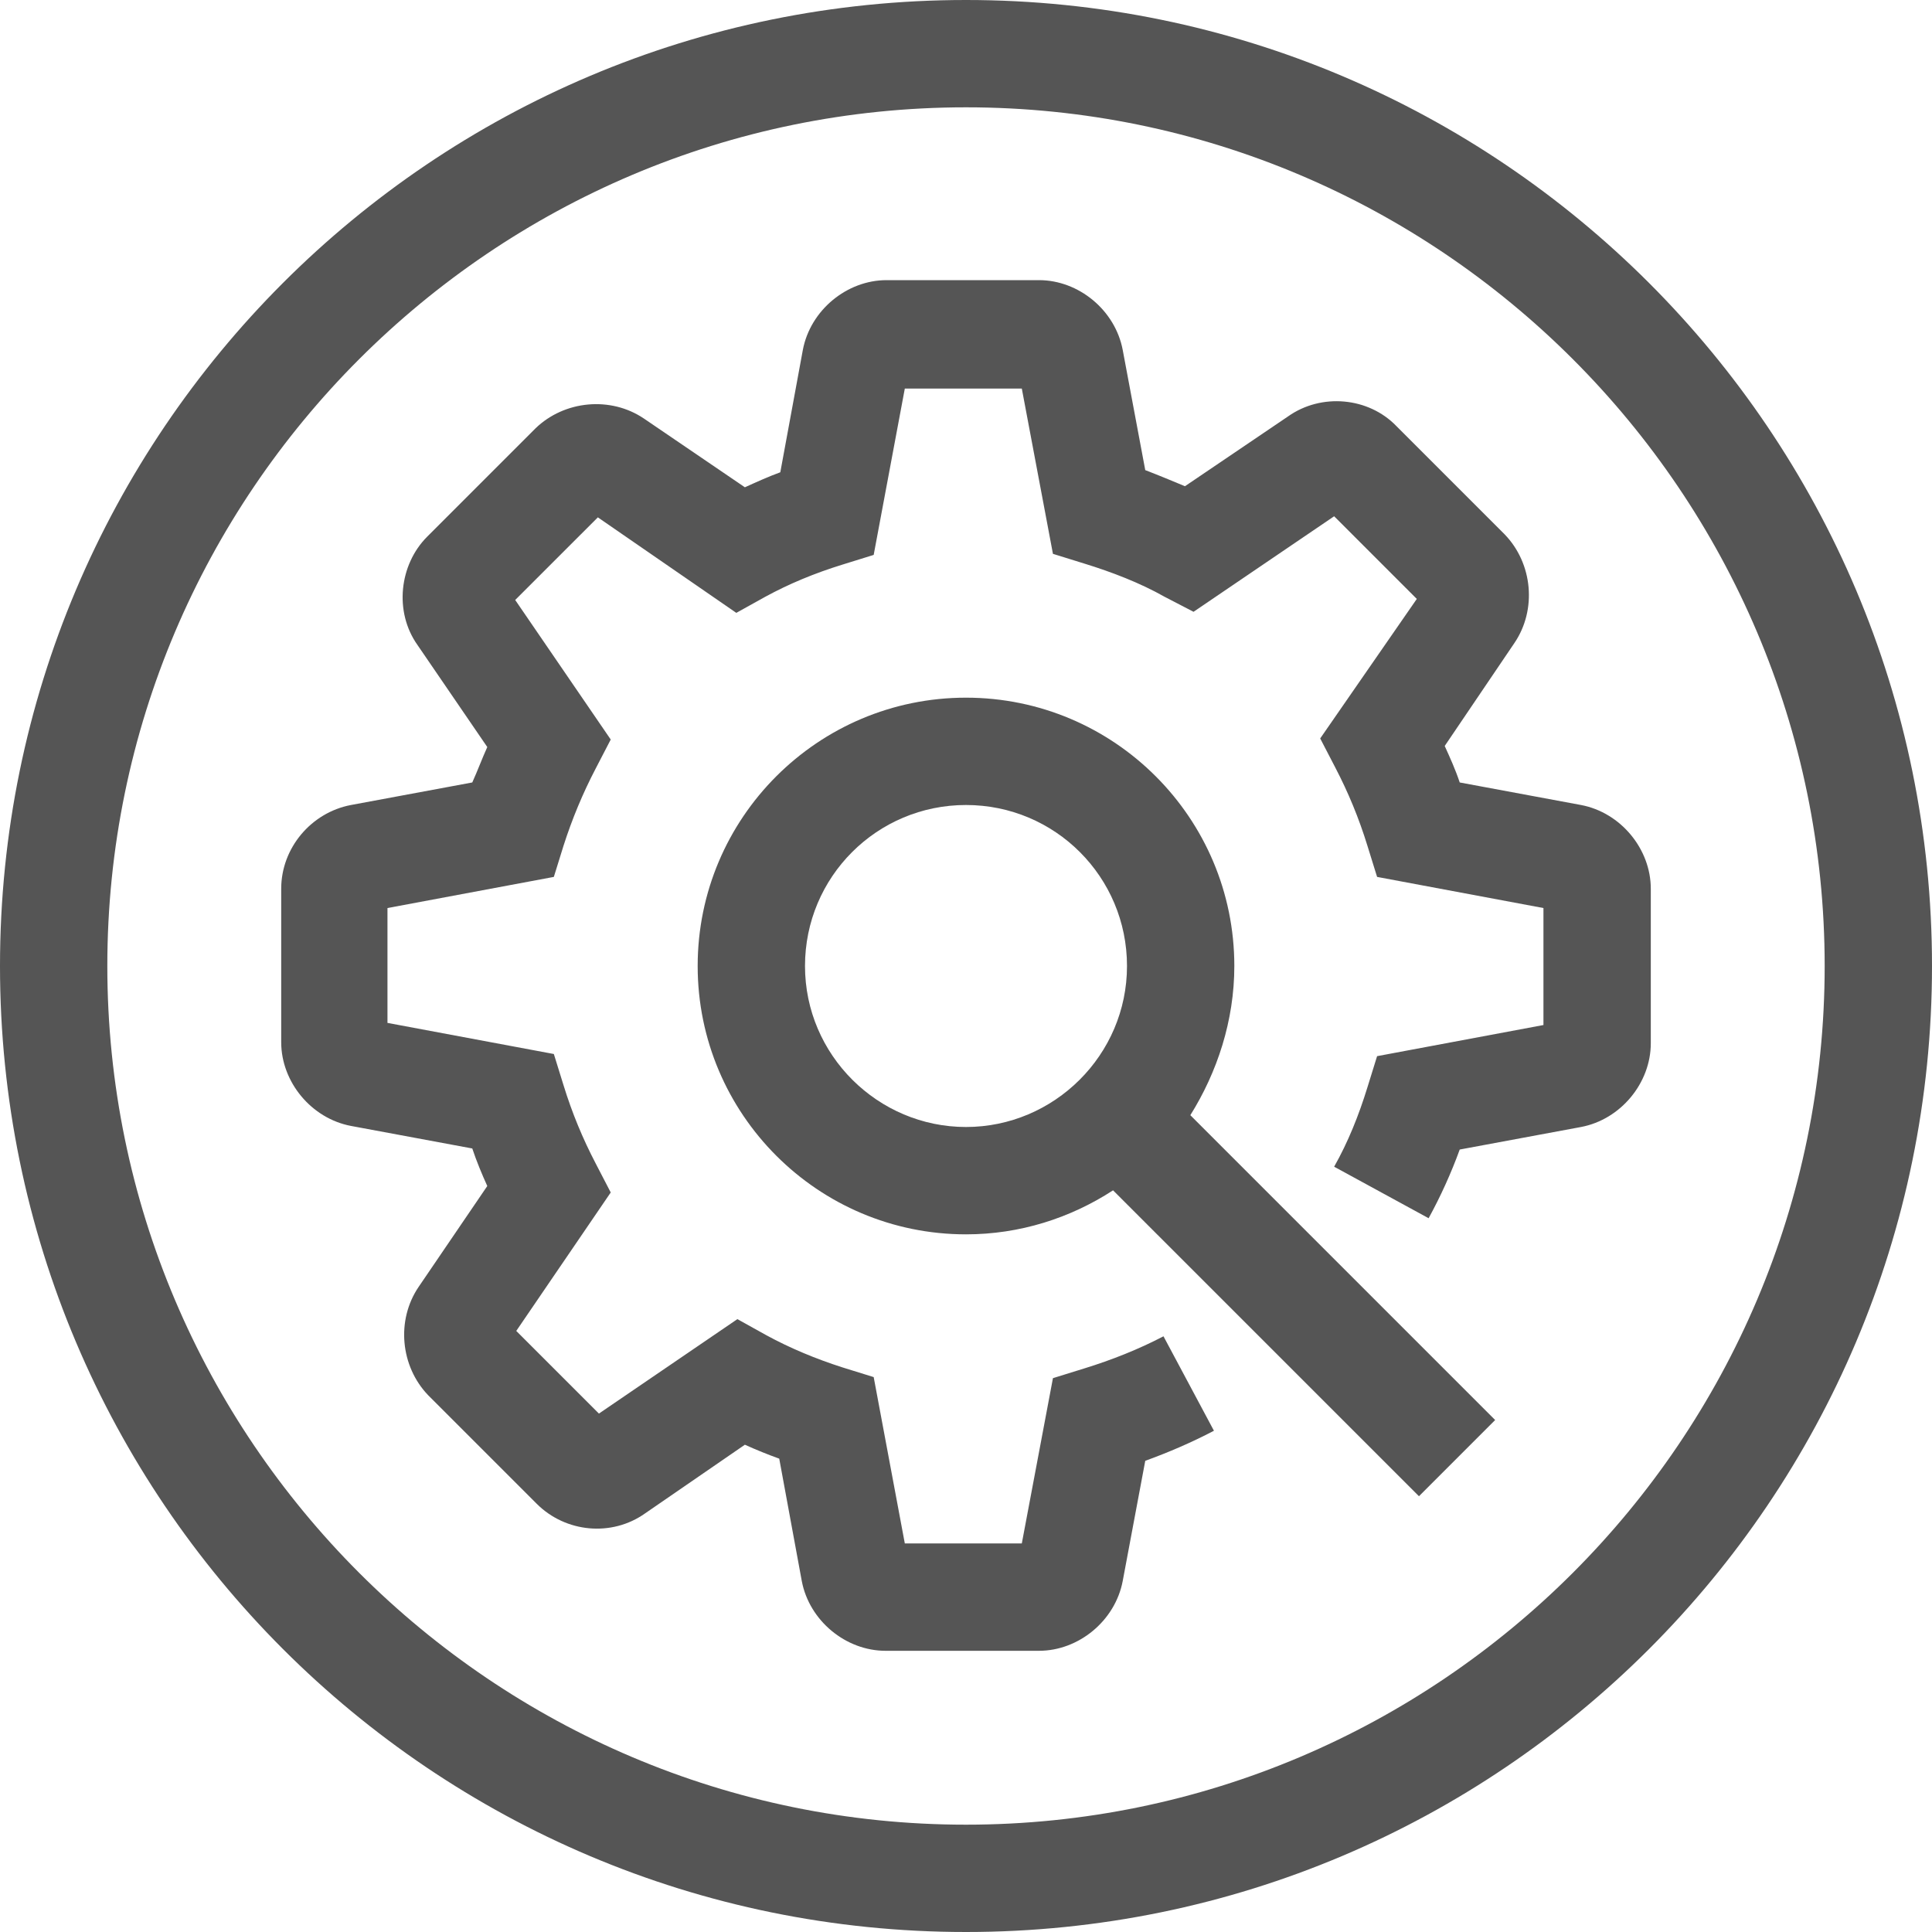
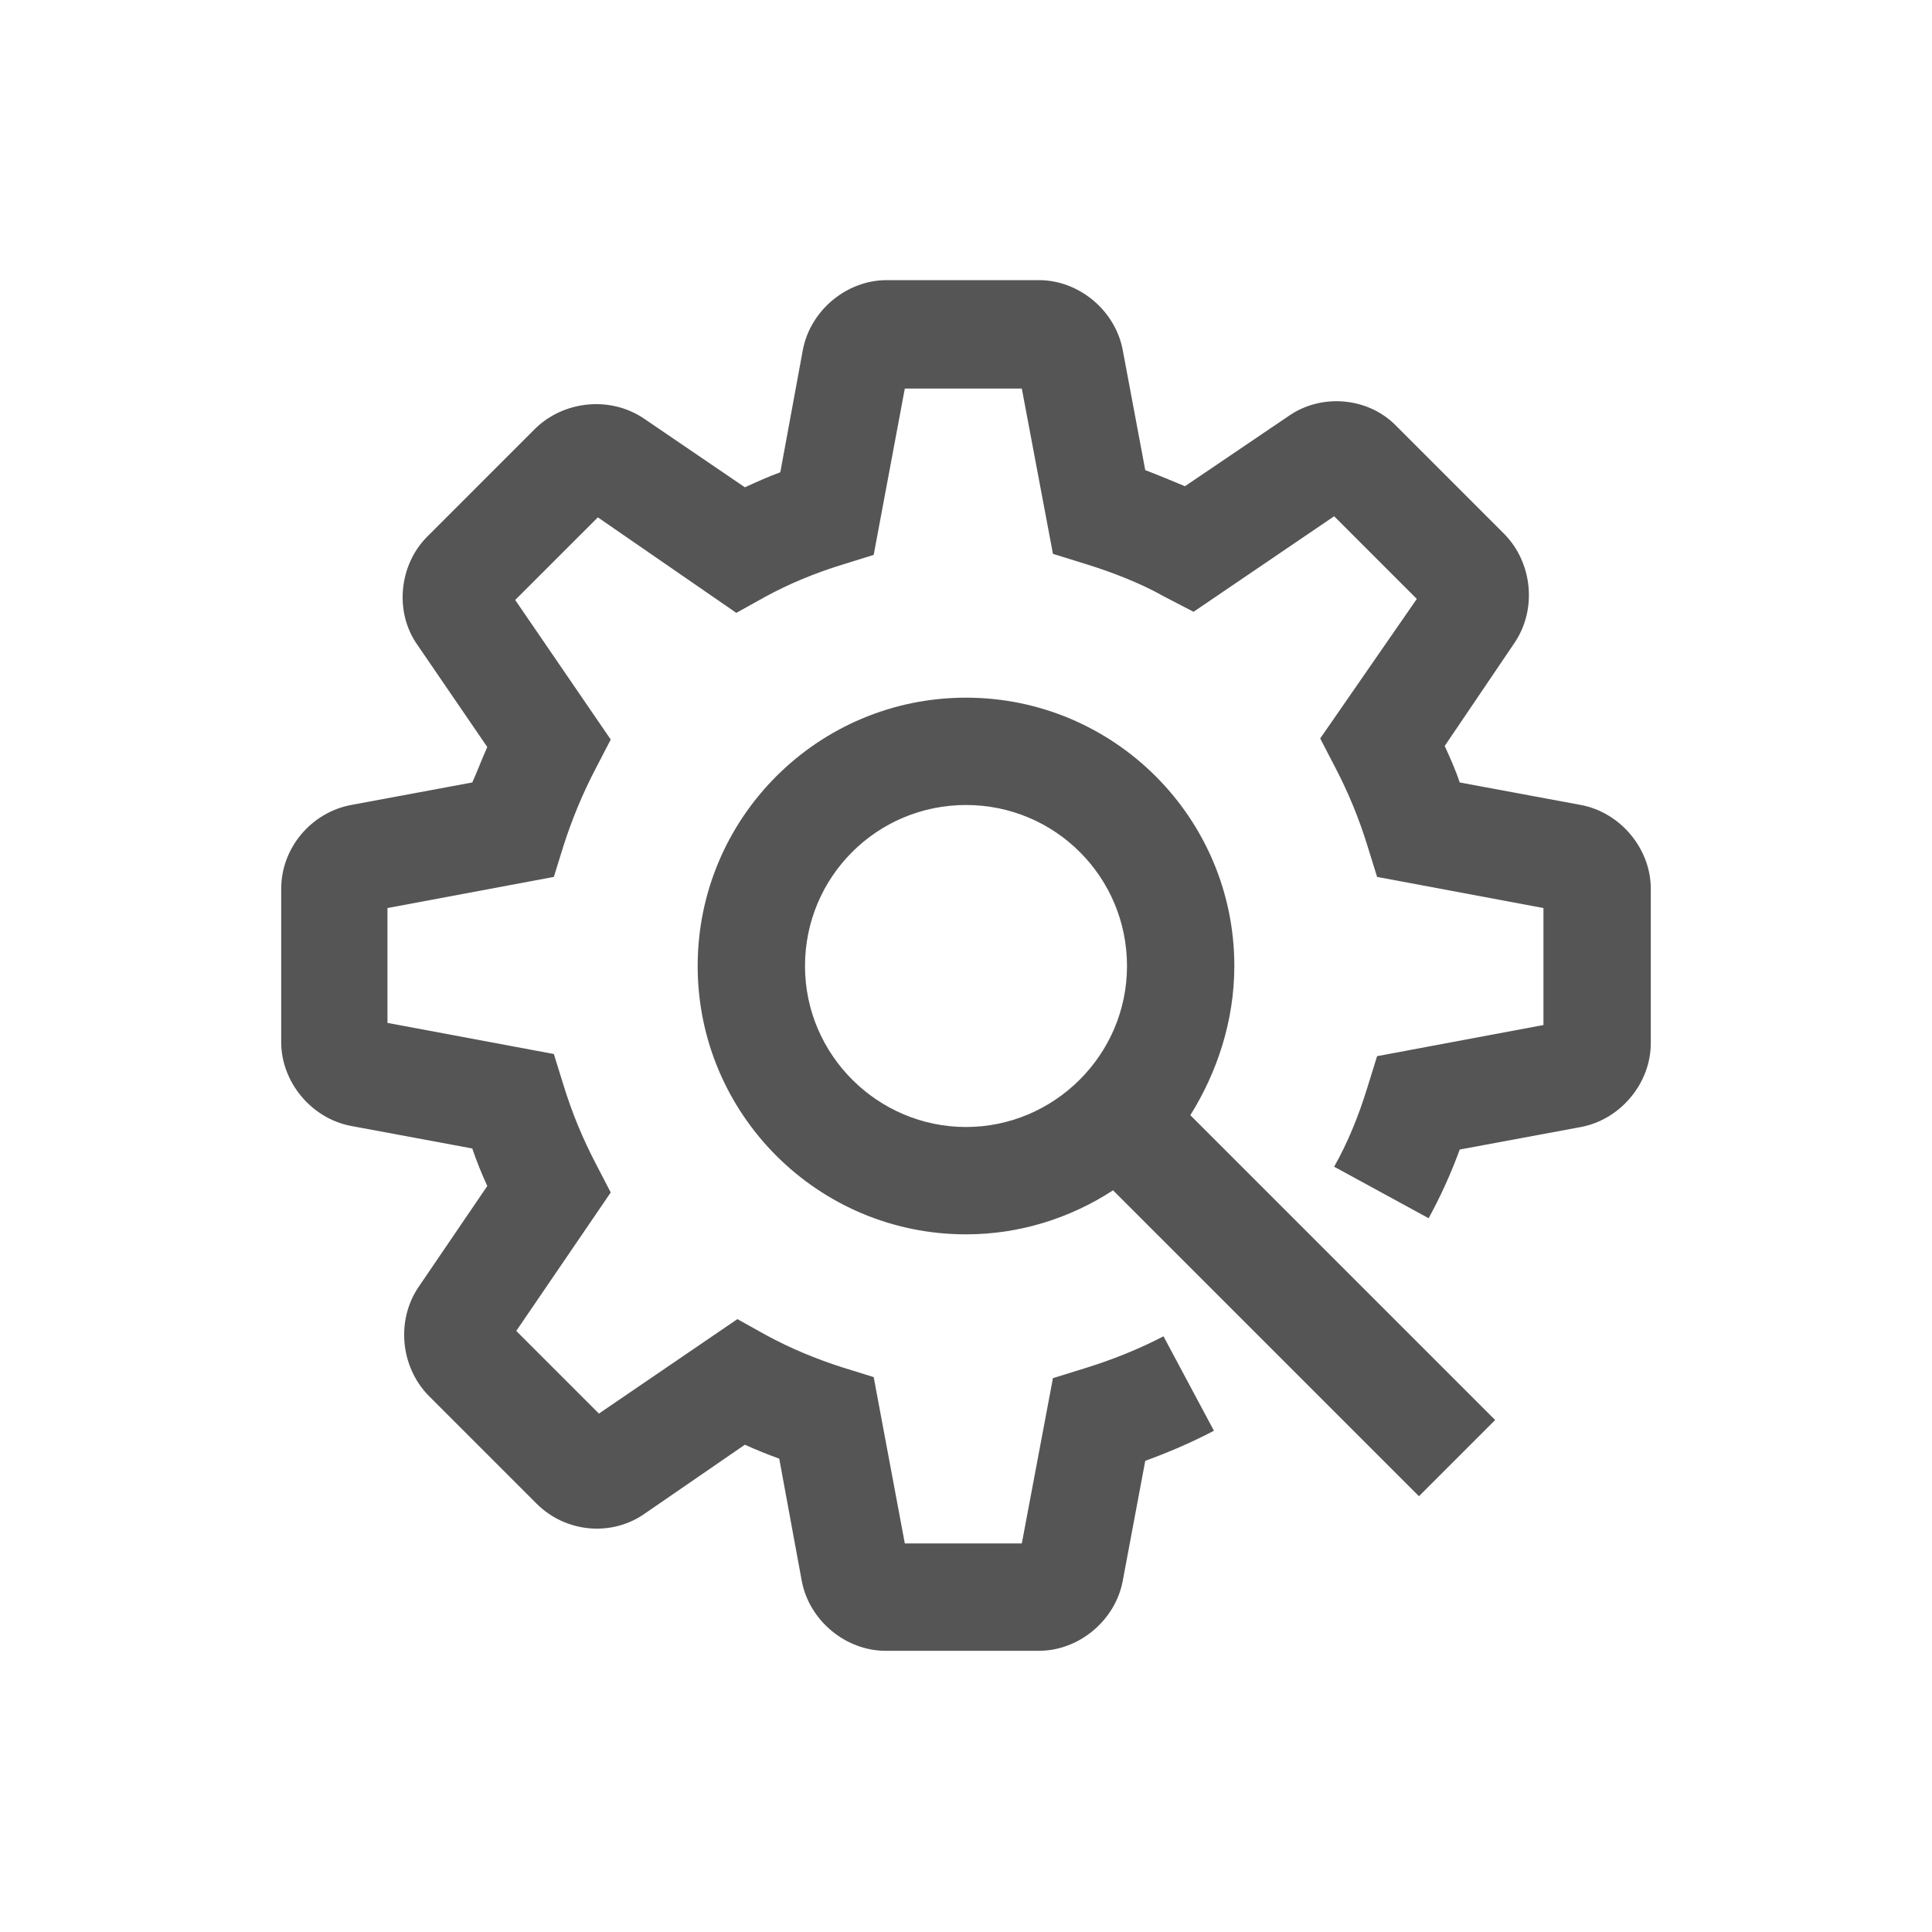
<svg xmlns="http://www.w3.org/2000/svg" width="96" height="96" viewBox="0 0 96 96" fill="none">
-   <path d="M48 5.333C71.52 5.333 90.667 24.48 90.667 48C90.667 71.52 71.52 90.667 48 90.667C24.48 90.667 5.333 71.52 5.333 48C5.333 24.48 24.48 5.333 48 5.333ZM48 0C21.493 0 0 21.493 0 48C0 74.507 21.493 96 48 96C74.507 96 96 74.507 96 48C96 21.493 74.507 0 48 0Z" fill="#555555" />
  <path d="M61.333 48C61.333 40.64 55.36 34.667 48 34.667C40.64 34.667 34.667 40.64 34.667 48C34.667 55.36 40.64 61.334 48 61.334C50.667 61.334 53.173 60.533 55.307 59.147L70.507 74.347L74.293 70.56L59.147 55.413C60.48 53.28 61.333 50.72 61.333 48ZM48 56C43.627 56 40 52.427 40 48C40 43.574 43.573 40 48 40C52.427 40 56 43.574 56 48C56 52.427 52.373 56 48 56Z" fill="#555555" />
  <path d="M78.56 40L72.533 38.88C72.32 38.24 72.053 37.653 71.787 37.067L75.253 31.947C76.373 30.293 76.16 28 74.773 26.56L69.387 21.173C68 19.733 65.653 19.52 64 20.693L58.88 24.16C58.24 23.893 57.6 23.627 56.907 23.36L55.787 17.387C55.413 15.413 53.6 13.92 51.627 13.92H44.053C42.08 13.92 40.267 15.413 39.893 17.387L38.773 23.467C38.187 23.68 37.6 23.947 37.013 24.213L32 20.8C30.347 19.68 28.053 19.893 26.613 21.28L21.227 26.667C19.84 28.053 19.573 30.4 20.747 32.053L24.213 37.12C23.947 37.707 23.733 38.293 23.467 38.88L17.44 40C15.467 40.373 13.973 42.133 13.973 44.16V51.787C13.973 53.76 15.467 55.573 17.44 55.947L23.467 57.067C23.68 57.707 23.947 58.347 24.213 58.933L20.8 63.947C19.68 65.6 19.893 67.893 21.28 69.333L26.667 74.72C28.107 76.16 30.4 76.373 32.053 75.2L37.013 71.787C37.6 72.053 38.133 72.267 38.72 72.48L39.84 78.56C40.213 80.533 42.027 82.027 44 82.027H51.627C53.6 82.027 55.413 80.533 55.787 78.56L56.907 72.587C58.08 72.16 59.2 71.68 60.32 71.093L57.813 66.4C56.587 67.04 55.253 67.573 53.867 68L52.32 68.48L50.773 76.693H44.96L43.413 68.427L41.867 67.947C40.533 67.52 39.253 66.987 38.08 66.347L36.64 65.547L29.76 70.24L25.653 66.133L30.347 59.253L29.6 57.813C28.96 56.587 28.427 55.307 28 53.92L27.52 52.373L19.253 50.827V45.12L27.52 43.573L28 42.027C28.427 40.693 28.96 39.413 29.6 38.187L30.347 36.747L25.6 29.813L29.707 25.707L36.587 30.453L38.027 29.653C39.2 29.013 40.48 28.48 41.867 28.053L43.413 27.573L44.96 19.307H50.773L52.32 27.52L53.867 28C55.253 28.427 56.64 28.96 57.867 29.653L59.307 30.4L66.293 25.653L70.4 29.76L65.6 36.693L66.347 38.133C66.987 39.36 67.52 40.64 67.947 42.027L68.427 43.573L76.693 45.12V50.933L68.427 52.48L67.947 54.027C67.52 55.413 66.987 56.747 66.293 57.973L70.987 60.533C71.573 59.467 72.107 58.293 72.533 57.12L78.56 56C80.533 55.627 82.027 53.813 82.027 51.84V44.16C82.027 42.187 80.533 40.373 78.56 40Z" fill="#555555" />
</svg>